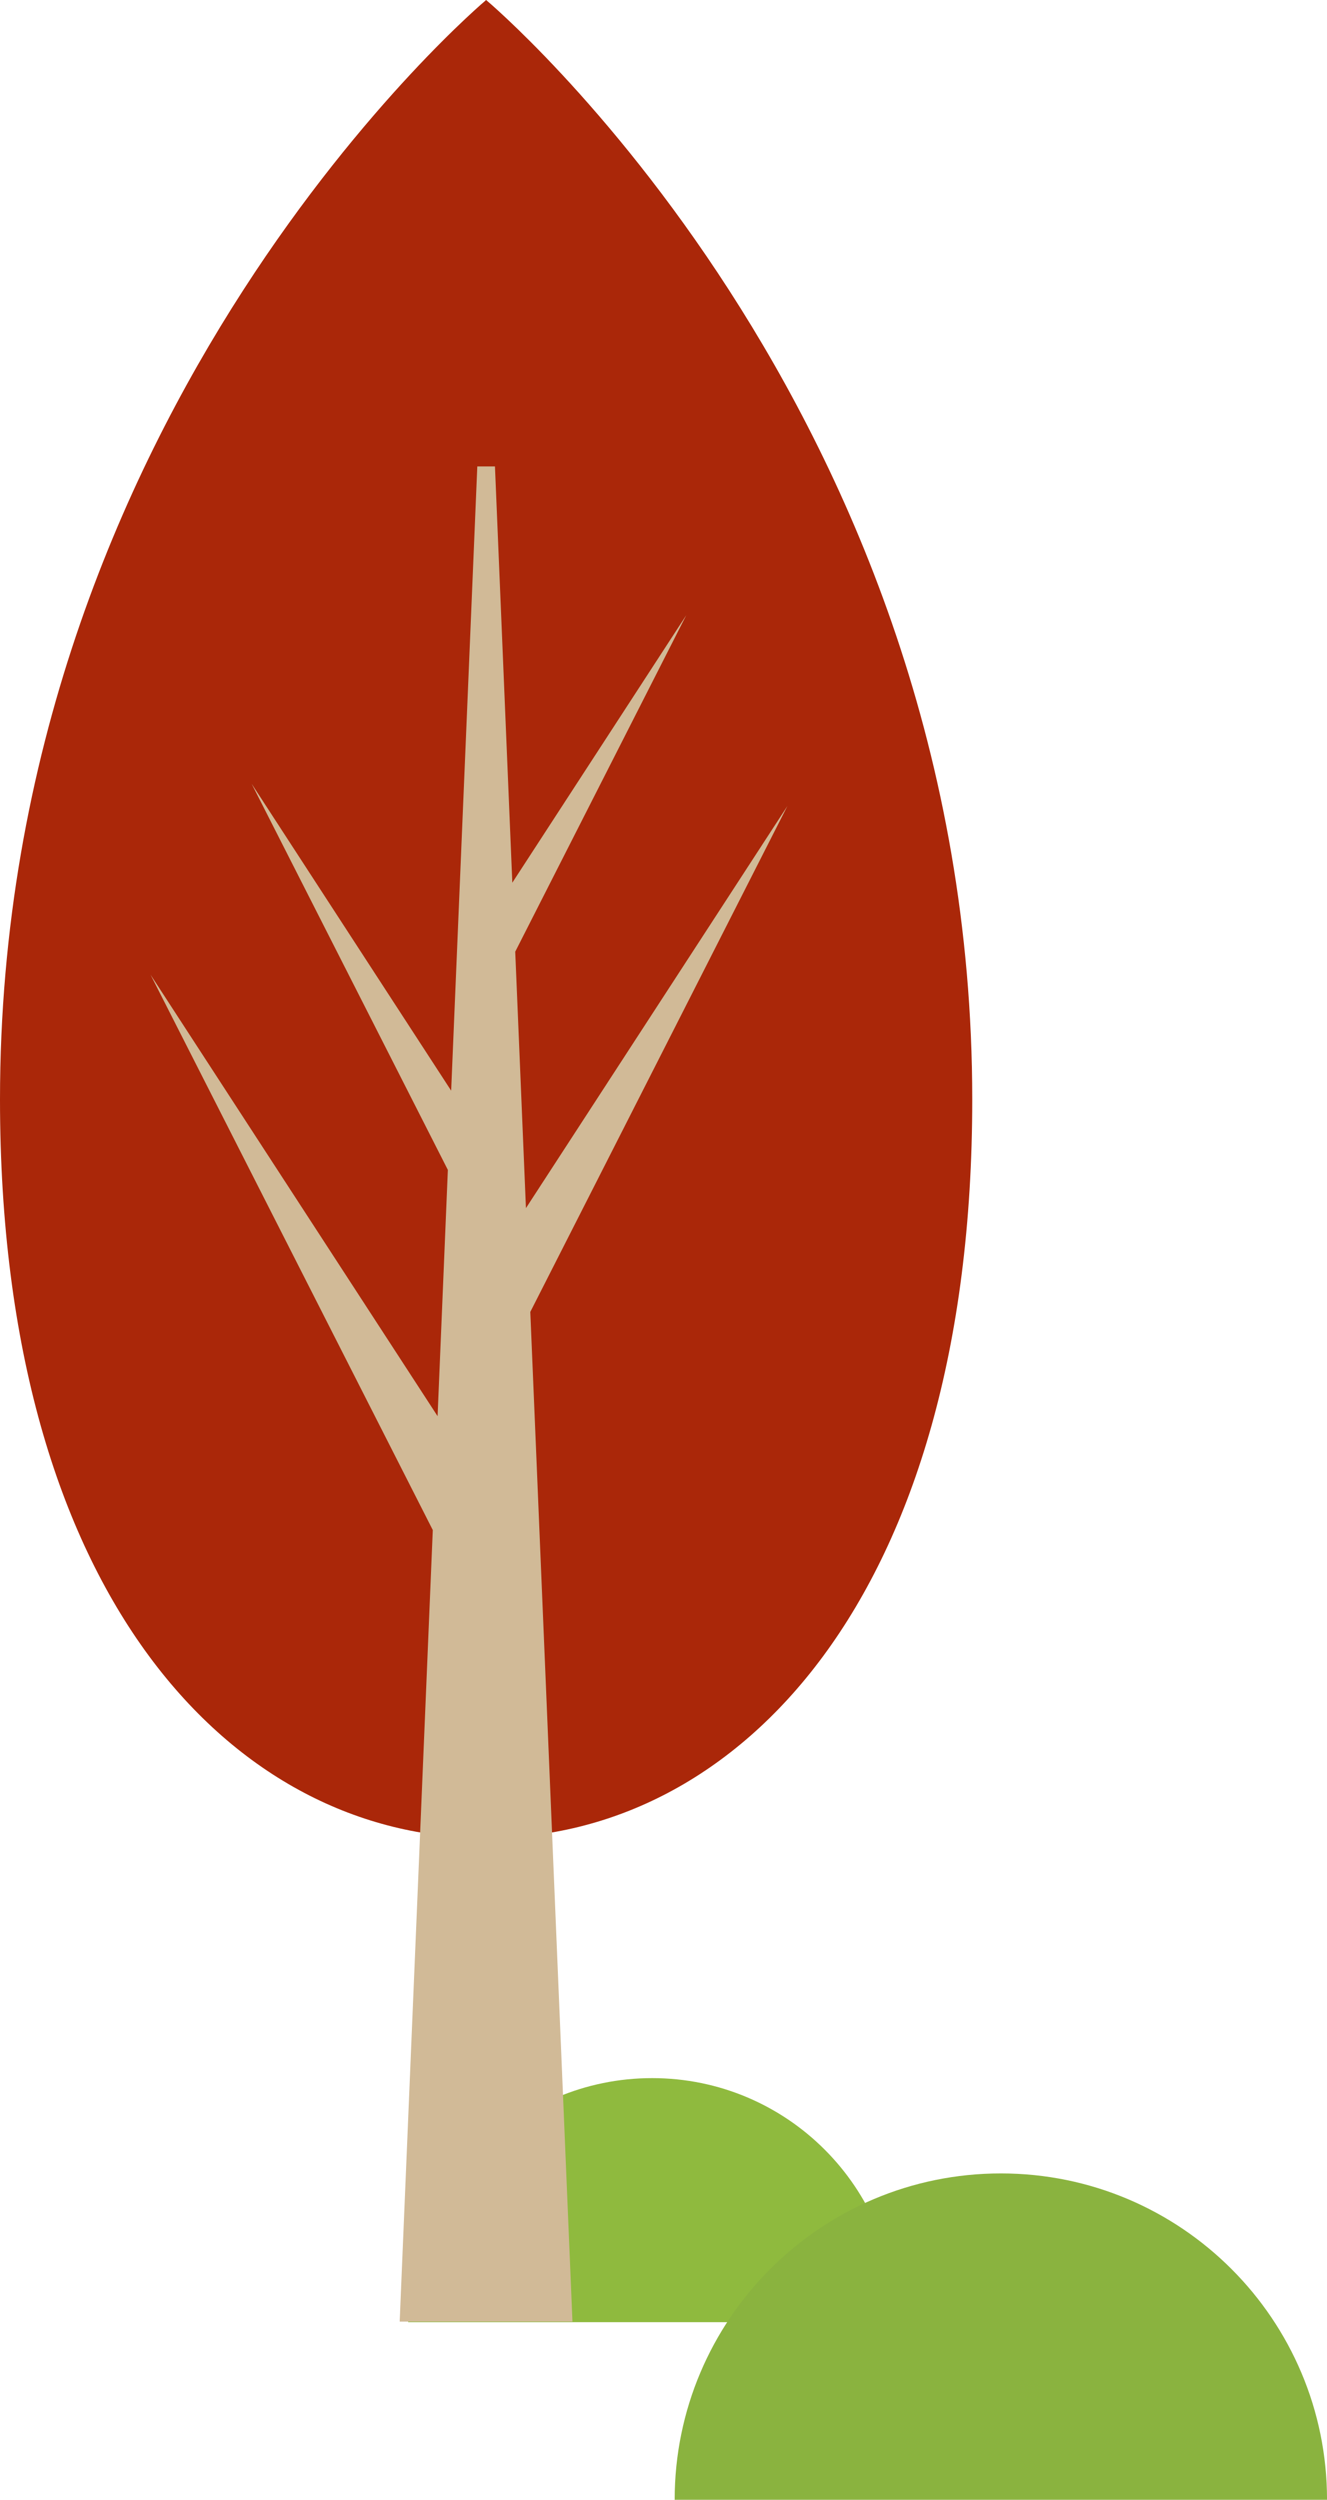
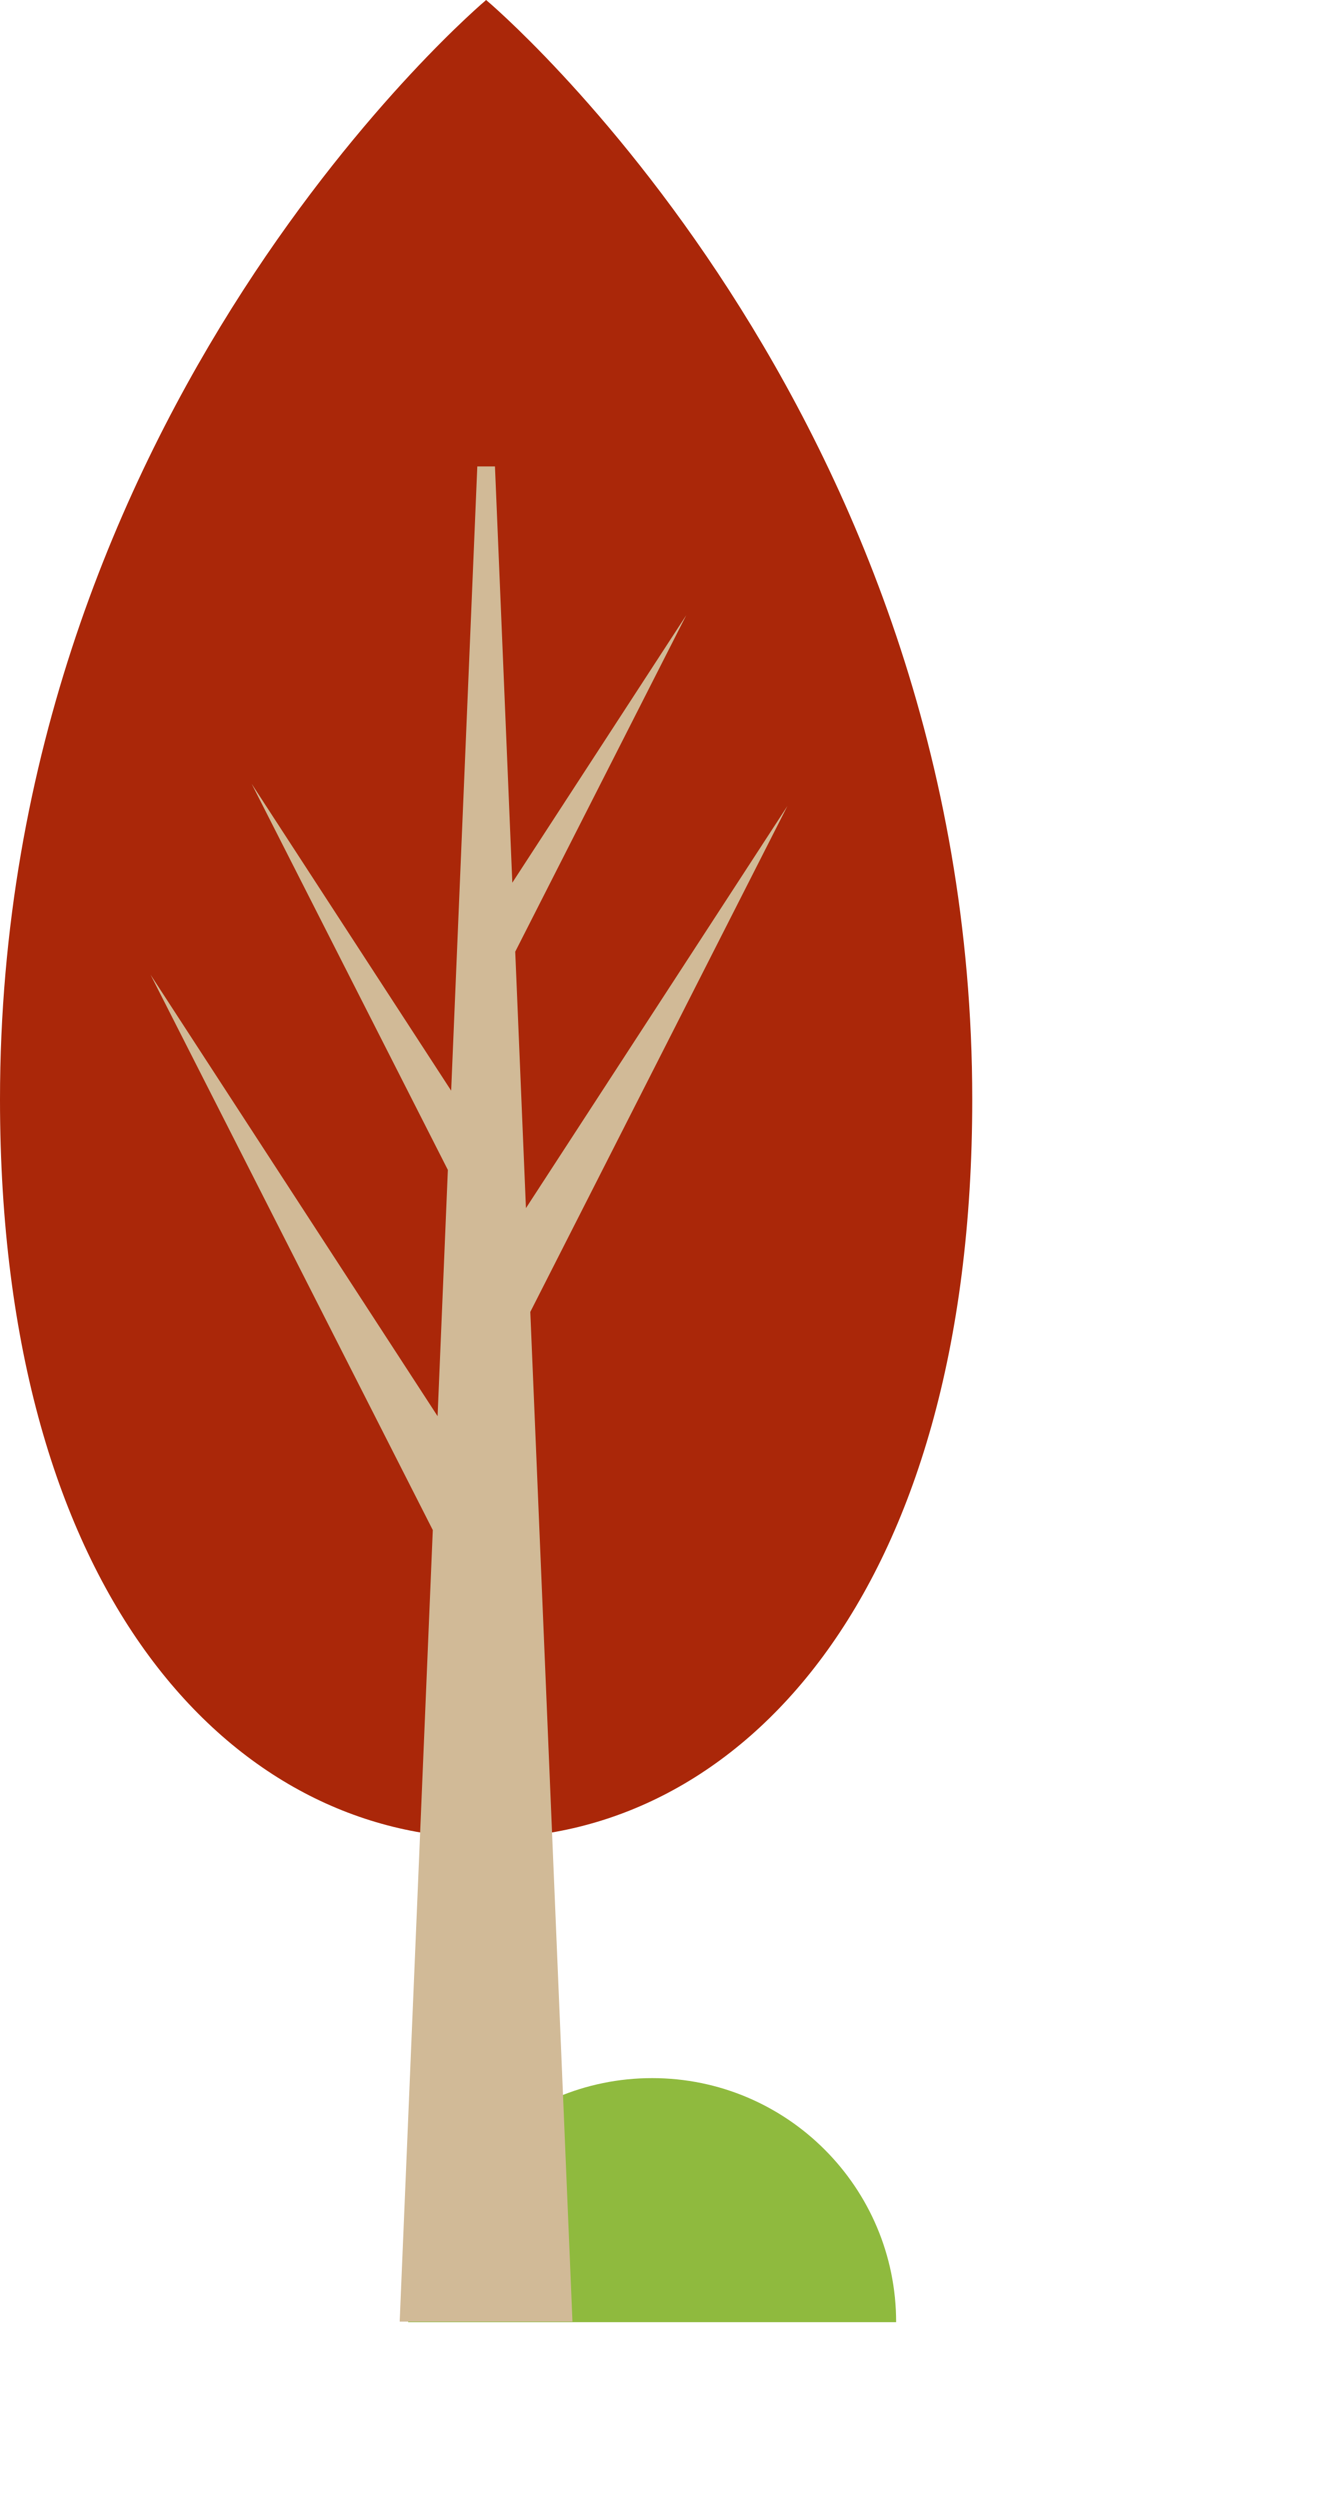
<svg xmlns="http://www.w3.org/2000/svg" version="1.1" id="Livello_1" x="0px" y="0px" width="48.693px" height="91.671px" viewBox="0 0 48.693 91.671" enable-background="new 0 0 48.693 91.671" xml:space="preserve">
  <g>
    <path fill="#8FBA3E" d="M14.977,85.158c0-4.942,4.008-8.95,8.953-8.95s8.953,4.008,8.953,8.95H14.977z" />
    <g>
      <g>
        <path fill="#AA2709" d="M35.676,40.32c0,18.304-8.629,27.085-17.838,27.085C8.627,67.405,0,58.624,0,40.32     C0,14.957,17.838,0.002,17.838,0C17.838,0,35.676,14.957,35.676,40.32z" />
        <polygon fill="#D1BA97" points="28.893,29.558 19.299,44.304 18.906,34.9 25.182,22.56 18.799,32.37 18.162,17.105      17.514,17.105 16.555,39.997 9.234,28.743 16.434,42.903 16.057,51.934 5.523,35.742 15.881,56.11 14.666,85.137 21.006,85.137      19.459,48.11    " />
      </g>
    </g>
-     <path fill="#8AB33F" d="M24.756,91.671c0-6.608,5.359-11.968,11.971-11.968c6.607,0,11.967,5.359,11.967,11.968H24.756   L24.756,91.671z" />
  </g>
</svg>